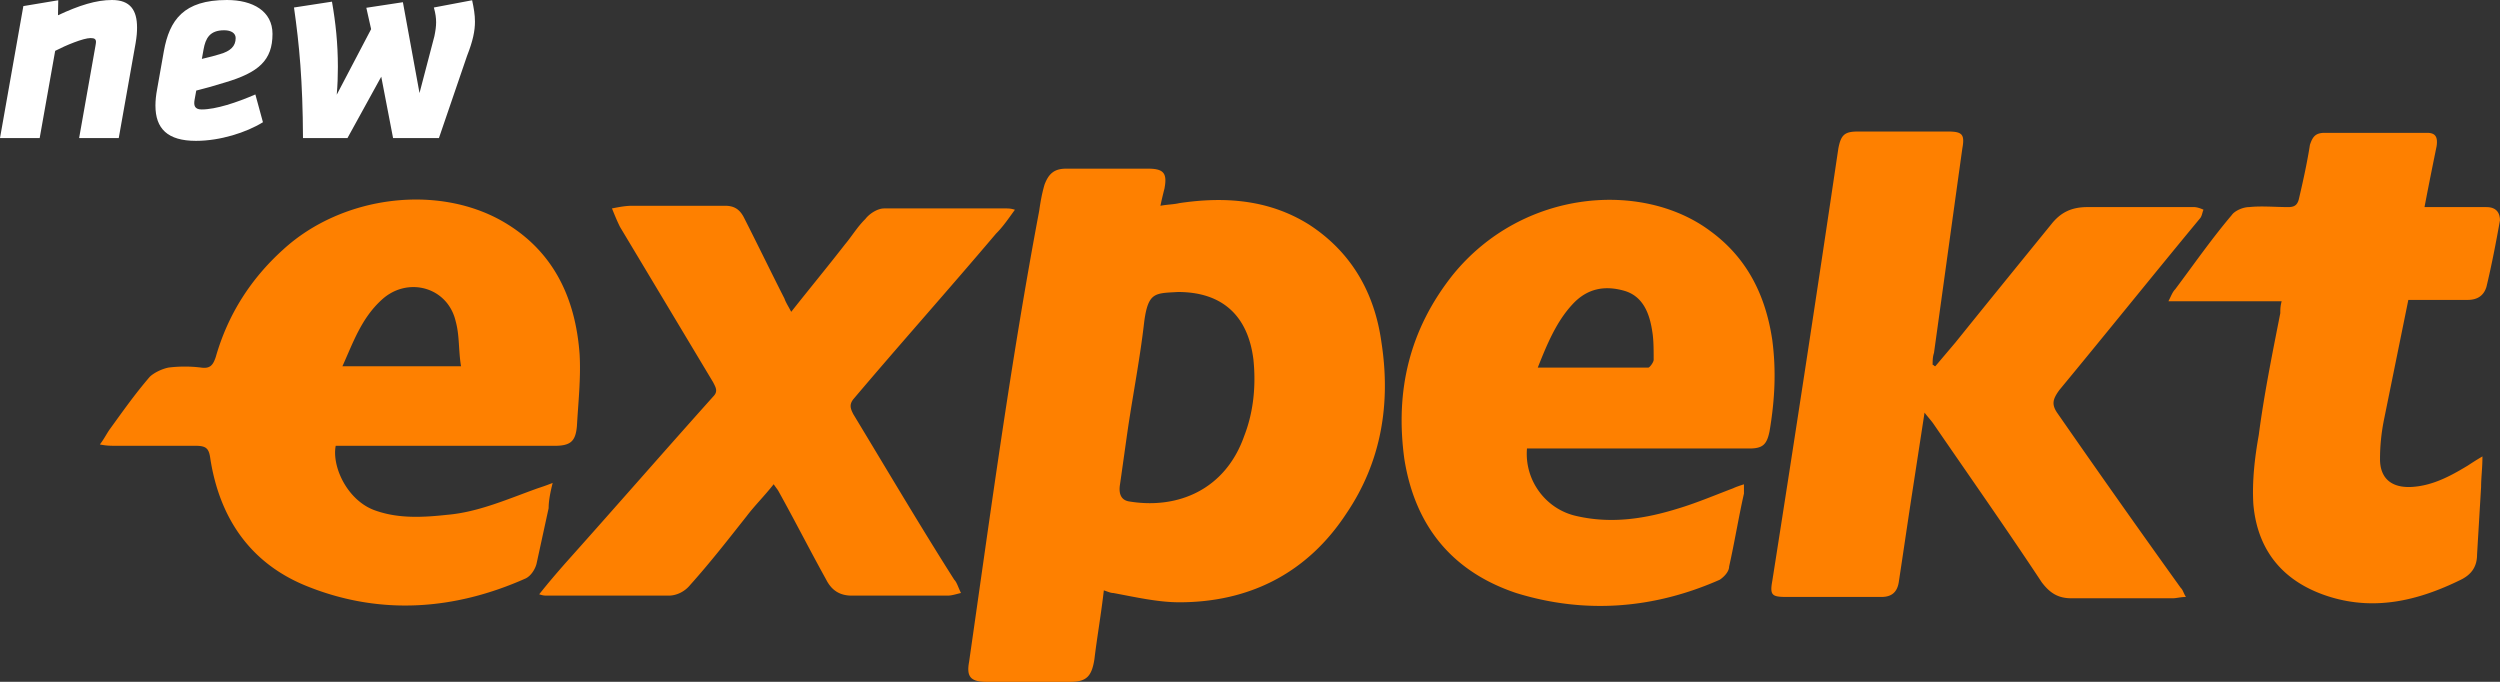
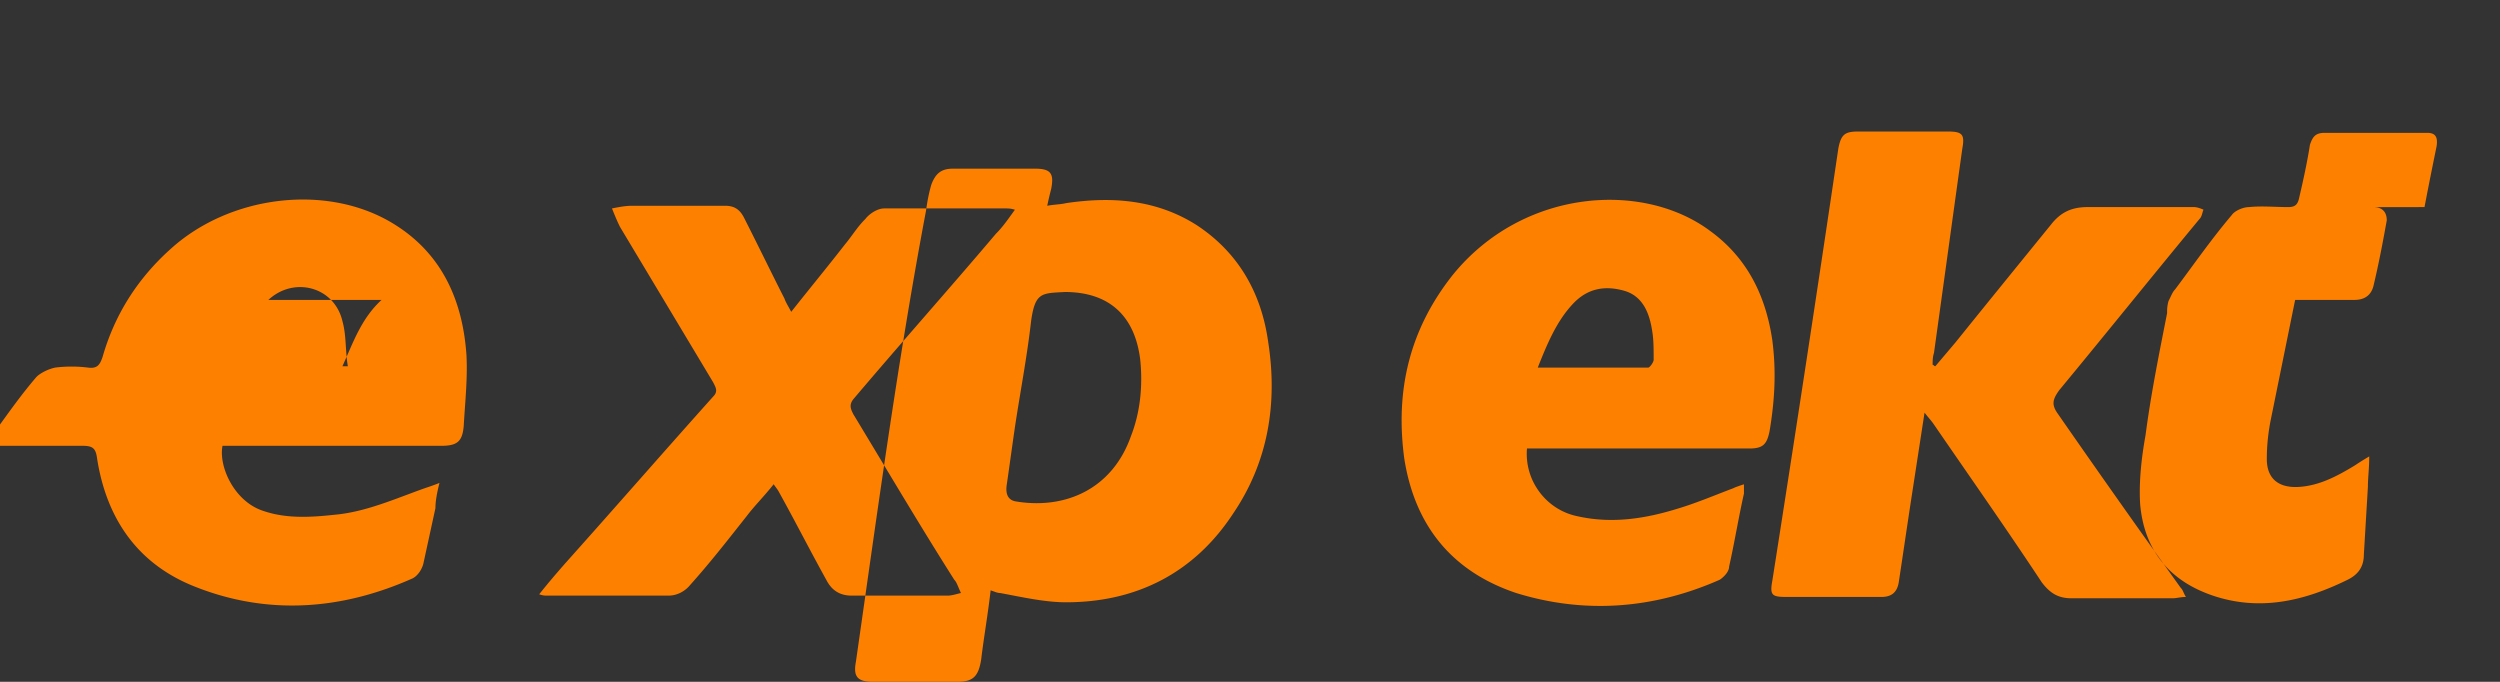
<svg xmlns="http://www.w3.org/2000/svg" width="132" height="36" fill="none">
  <rect width="100%" height="100%" fill="#333333" stroke="none" />
-   <path fill="#FE8000" fill-rule="evenodd" d="M108.661 21.857c-.356-.49-.285-.77.071-1.26 2.49-3.011 4.909-6.022 7.4-9.033.142-.14.142-.35.213-.49-.142-.07-.356-.14-.498-.14h-5.621c-.854 0-1.423.28-1.921.91-1.708 2.101-3.416 4.201-5.052 6.232l-1.067 1.26c-.072 0-.072-.07-.143-.07 0-.21 0-.42.071-.63.498-3.57.997-7.212 1.495-10.782.142-.77 0-.91-.783-.91H98.13c-.712 0-.925.14-1.068.91a2525 2525 0 0 1-3.486 22.825c-.142.77 0 .84.783.84h4.98c.57 0 .854-.28.925-.84.214-1.4.427-2.87.641-4.271l.711-4.621c.214.28.356.42.498.63 1.922 2.8 3.843 5.531 5.693 8.332.427.56.854.84 1.565.84h5.337c.213 0 .427-.07.711-.07-.142-.21-.142-.35-.284-.49a714 714 0 0 1-6.475-9.172m-63.612 0c-.143-.28-.214-.49 0-.77 2.49-2.941 5.052-5.812 7.542-8.752.356-.35.64-.77.996-1.26-.213-.07-.356-.07-.498-.07h-6.404c-.356 0-.782.28-.996.56-.427.42-.712.91-1.067 1.33-.925 1.19-1.85 2.31-2.846 3.57-.143-.28-.285-.49-.356-.7-.712-1.4-1.423-2.87-2.135-4.27-.213-.42-.498-.63-.996-.63h-4.91c-.355 0-.711.07-1.067.14.142.35.285.7.427.98l4.91 8.191c.142.28.284.49 0 .77-2.633 2.941-5.195 5.882-7.827 8.823-.427.49-.854.98-1.352 1.61.213.07.284.07.427.07H35.3c.426 0 .853-.21 1.138-.56 1.067-1.19 1.992-2.38 2.989-3.641.426-.56.925-1.05 1.423-1.68.142.21.213.28.284.42.854 1.54 1.637 3.08 2.49 4.62.285.56.712.841 1.352.841h5.053c.213 0 .426-.07.711-.14-.142-.28-.213-.56-.356-.7-1.779-2.8-3.557-5.812-5.336-8.752m86.239-10.923h-3.273c.213-1.12.426-2.17.64-3.22.071-.49-.071-.7-.498-.7h-5.408c-.498 0-.64.21-.783.63-.142.91-.355 1.89-.569 2.8-.071.35-.213.49-.569.49-.712 0-1.423-.07-2.064 0-.355 0-.782.21-.925.42-1.067 1.26-1.992 2.591-2.988 3.921-.142.14-.213.35-.356.63h5.977c-.071.28-.071.42-.071.63-.427 2.171-.854 4.272-1.138 6.442-.214 1.19-.356 2.45-.285 3.64.213 2.451 1.565 4.062 3.842 4.832 2.491.84 4.839.28 7.116-.84.569-.28.854-.7.854-1.33l.213-3.571c0-.49.071-.98.071-1.61-.356.21-.569.35-.783.49-.925.56-1.85 1.05-2.917 1.12s-1.708-.42-1.708-1.47q0-1.05.214-2.101l1.281-6.302h3.13c.499 0 .854-.21.997-.7.284-1.19.498-2.31.711-3.5 0-.42-.213-.7-.711-.7m-62.19.91c-2.134-1.33-4.482-1.47-6.83-1.12-.285.07-.64.07-.996.14.071-.35.142-.63.213-.91.143-.77 0-1.05-.854-1.05h-4.34c-.64 0-.925.28-1.138.84-.143.49-.214.91-.285 1.4-1.494 7.912-2.562 15.894-3.7 23.806-.142.77.071 1.05.925 1.05h4.411c.854 0 1.139-.28 1.281-1.19.143-1.19.356-2.38.498-3.641.214.07.356.14.498.14 1.139.21 2.349.49 3.487.49 3.7 0 6.76-1.54 8.823-4.691 1.85-2.73 2.348-5.811 1.85-9.032-.356-2.59-1.565-4.761-3.842-6.232m-3.415 11.203c-.996 2.8-3.486 3.85-6.048 3.43-.498-.07-.569-.49-.498-.91.142-.98.285-2.03.427-3.01.285-1.89.64-3.71.854-5.601.213-1.54.57-1.47 1.779-1.54 2.348 0 3.7 1.26 3.984 3.57.143 1.4 0 2.8-.498 4.061m-36.502 2.45c-.355.14-.569.21-.782.28-1.566.56-3.131 1.26-4.768 1.401-1.28.14-2.561.21-3.77-.21-1.495-.49-2.349-2.31-2.136-3.43h11.527c.854 0 1.139-.21 1.21-1.051.071-1.26.213-2.52.142-3.781-.213-2.94-1.352-5.391-3.913-6.931-3.487-2.101-8.61-1.47-11.74 1.4-1.708 1.54-2.918 3.43-3.558 5.671-.143.42-.285.63-.783.56a7 7 0 0 0-1.708 0c-.355.07-.782.28-.996.49-.783.91-1.423 1.82-2.134 2.801-.143.21-.285.49-.499.77.356.07.57.07.854.07h4.198c.57 0 .712.14.783.7.498 3.151 2.135 5.532 5.123 6.722 3.842 1.54 7.756 1.26 11.527-.42.285-.14.498-.49.57-.77l.64-2.941c0-.35.071-.77.213-1.33m-9.036-9.662c1.352-1.26 3.486-.7 3.913 1.12.214.77.143 1.541.285 2.381H18.08c.57-1.26.996-2.52 2.064-3.5m73.43 2.1c-.355-2.38-1.351-4.34-3.272-5.74-3.558-2.661-9.89-2.24-13.59 2.31-2.278 2.87-3.06 6.091-2.562 9.732.569 3.571 2.561 5.952 5.906 7.072 3.628 1.12 7.257.84 10.744-.7.213-.14.498-.42.498-.7.284-1.26.498-2.591.783-3.851v-.49c-.214.07-.427.14-.57.21-.925.35-1.92.77-2.846 1.05-1.779.56-3.557.84-5.407.42-1.637-.35-2.775-1.89-2.633-3.57h11.74c.712 0 .925-.21 1.068-.911.284-1.68.355-3.22.142-4.831m-6.26 1.051c0 .14-.214.42-.285.42h-5.835c.498-1.26.996-2.45 1.85-3.36.783-.84 1.708-.98 2.704-.7s1.352 1.19 1.494 2.17c.071.42.071.98.071 1.47" clip-rule="evenodd" />
-   <path fill="#fff" d="M5.068 2.214c0 .06-.016.132-.03.22l-.86 4.855H6.27l.891-5.016c.06-.366.075-.571.075-.821C7.237.542 6.881 0 5.915 0 5.082 0 4.19.278 3.062.806l.014-.792-1.843.308L0 7.29h2.095l.818-4.605c.564-.293 1.486-.675 1.872-.675.208 0 .283.06.283.205M17.78 5.001c.045-.513.06-.997.06-1.467 0-1.247-.119-2.346-.312-3.446l-2.005.308c.283 1.98.46 3.871.475 6.893h2.349l1.783-3.24.624 3.24h2.422l1.485-4.342c.312-.792.417-1.32.417-1.803 0-.368-.06-.72-.15-1.13l-2.02.382c.09.322.119.557.119.778s-.03.439-.09.733l-.787 3.006-.877-4.796-1.931.294.253 1.128z" />
-   <path fill="#fff" fill-rule="evenodd" d="M8.652 2.698C8.95 1.056 9.692 0 11.981 0c1.367 0 2.407.586 2.407 1.79 0 1.393-.727 2.038-2.512 2.566-.797.241-.88.262-1.36.386l-.154.04-.09.497c-.044.265-.014.5.372.5.759 0 1.858-.367 2.839-.792l.4 1.466c-.876.543-2.258.984-3.536.984-1.502 0-2.14-.646-2.14-1.864 0-.264.03-.556.089-.865zm3.182-1.1c.385 0 .609.162.609.411 0 .426-.268.69-.833.851-.328.1-.5.141-.722.194q-.103.024-.23.056l.09-.5c.104-.586.327-1.012 1.086-1.012" clip-rule="evenodd" />
+   <path fill="#FE8000" fill-rule="evenodd" d="M108.661 21.857c-.356-.49-.285-.77.071-1.26 2.49-3.011 4.909-6.022 7.4-9.033.142-.14.142-.35.213-.49-.142-.07-.356-.14-.498-.14h-5.621c-.854 0-1.423.28-1.921.91-1.708 2.101-3.416 4.201-5.052 6.232l-1.067 1.26c-.072 0-.072-.07-.143-.07 0-.21 0-.42.071-.63.498-3.57.997-7.212 1.495-10.782.142-.77 0-.91-.783-.91H98.13c-.712 0-.925.14-1.068.91a2525 2525 0 0 1-3.486 22.825c-.142.77 0 .84.783.84h4.98c.57 0 .854-.28.925-.84.214-1.4.427-2.87.641-4.271l.711-4.621c.214.28.356.42.498.63 1.922 2.8 3.843 5.531 5.693 8.332.427.56.854.84 1.565.84h5.337c.213 0 .427-.07.711-.07-.142-.21-.142-.35-.284-.49a714 714 0 0 1-6.475-9.172m-63.612 0c-.143-.28-.214-.49 0-.77 2.49-2.941 5.052-5.812 7.542-8.752.356-.35.64-.77.996-1.26-.213-.07-.356-.07-.498-.07h-6.404c-.356 0-.782.28-.996.56-.427.42-.712.91-1.067 1.33-.925 1.19-1.85 2.31-2.846 3.57-.143-.28-.285-.49-.356-.7-.712-1.4-1.423-2.87-2.135-4.27-.213-.42-.498-.63-.996-.63h-4.91c-.355 0-.711.07-1.067.14.142.35.285.7.427.98l4.91 8.191c.142.28.284.49 0 .77-2.633 2.941-5.195 5.882-7.827 8.823-.427.49-.854.98-1.352 1.61.213.07.284.07.427.07H35.3c.426 0 .853-.21 1.138-.56 1.067-1.19 1.992-2.38 2.989-3.641.426-.56.925-1.05 1.423-1.68.142.21.213.28.284.42.854 1.54 1.637 3.08 2.49 4.62.285.56.712.841 1.352.841h5.053c.213 0 .426-.07.711-.14-.142-.28-.213-.56-.356-.7-1.779-2.8-3.557-5.812-5.336-8.752m86.239-10.923h-3.273c.213-1.12.426-2.17.64-3.22.071-.49-.071-.7-.498-.7h-5.408c-.498 0-.64.21-.783.63-.142.91-.355 1.89-.569 2.8-.071.35-.213.49-.569.49-.712 0-1.423-.07-2.064 0-.355 0-.782.21-.925.42-1.067 1.26-1.992 2.591-2.988 3.921-.142.14-.213.35-.356.63c-.071.28-.071.42-.071.63-.427 2.171-.854 4.272-1.138 6.442-.214 1.19-.356 2.45-.285 3.64.213 2.451 1.565 4.062 3.842 4.832 2.491.84 4.839.28 7.116-.84.569-.28.854-.7.854-1.33l.213-3.571c0-.49.071-.98.071-1.61-.356.21-.569.35-.783.49-.925.56-1.85 1.05-2.917 1.12s-1.708-.42-1.708-1.47q0-1.05.214-2.101l1.281-6.302h3.13c.499 0 .854-.21.997-.7.284-1.19.498-2.31.711-3.5 0-.42-.213-.7-.711-.7m-62.19.91c-2.134-1.33-4.482-1.47-6.83-1.12-.285.07-.64.07-.996.14.071-.35.142-.63.213-.91.143-.77 0-1.05-.854-1.05h-4.34c-.64 0-.925.28-1.138.84-.143.49-.214.91-.285 1.4-1.494 7.912-2.562 15.894-3.7 23.806-.142.77.071 1.05.925 1.05h4.411c.854 0 1.139-.28 1.281-1.19.143-1.19.356-2.38.498-3.641.214.07.356.14.498.14 1.139.21 2.349.49 3.487.49 3.7 0 6.76-1.54 8.823-4.691 1.85-2.73 2.348-5.811 1.85-9.032-.356-2.59-1.565-4.761-3.842-6.232m-3.415 11.203c-.996 2.8-3.486 3.85-6.048 3.43-.498-.07-.569-.49-.498-.91.142-.98.285-2.03.427-3.01.285-1.89.64-3.71.854-5.601.213-1.54.57-1.47 1.779-1.54 2.348 0 3.7 1.26 3.984 3.57.143 1.4 0 2.8-.498 4.061m-36.502 2.45c-.355.14-.569.21-.782.28-1.566.56-3.131 1.26-4.768 1.401-1.28.14-2.561.21-3.77-.21-1.495-.49-2.349-2.31-2.136-3.43h11.527c.854 0 1.139-.21 1.21-1.051.071-1.26.213-2.52.142-3.781-.213-2.94-1.352-5.391-3.913-6.931-3.487-2.101-8.61-1.47-11.74 1.4-1.708 1.54-2.918 3.43-3.558 5.671-.143.42-.285.63-.783.56a7 7 0 0 0-1.708 0c-.355.07-.782.28-.996.49-.783.91-1.423 1.82-2.134 2.801-.143.21-.285.49-.499.77.356.07.57.07.854.07h4.198c.57 0 .712.14.783.7.498 3.151 2.135 5.532 5.123 6.722 3.842 1.54 7.756 1.26 11.527-.42.285-.14.498-.49.57-.77l.64-2.941c0-.35.071-.77.213-1.33m-9.036-9.662c1.352-1.26 3.486-.7 3.913 1.12.214.77.143 1.541.285 2.381H18.08c.57-1.26.996-2.52 2.064-3.5m73.43 2.1c-.355-2.38-1.351-4.34-3.272-5.74-3.558-2.661-9.89-2.24-13.59 2.31-2.278 2.87-3.06 6.091-2.562 9.732.569 3.571 2.561 5.952 5.906 7.072 3.628 1.12 7.257.84 10.744-.7.213-.14.498-.42.498-.7.284-1.26.498-2.591.783-3.851v-.49c-.214.07-.427.14-.57.21-.925.35-1.92.77-2.846 1.05-1.779.56-3.557.84-5.407.42-1.637-.35-2.775-1.89-2.633-3.57h11.74c.712 0 .925-.21 1.068-.911.284-1.68.355-3.22.142-4.831m-6.26 1.051c0 .14-.214.42-.285.42h-5.835c.498-1.26.996-2.45 1.85-3.36.783-.84 1.708-.98 2.704-.7s1.352 1.19 1.494 2.17c.071.42.071.98.071 1.47" clip-rule="evenodd" />
</svg>